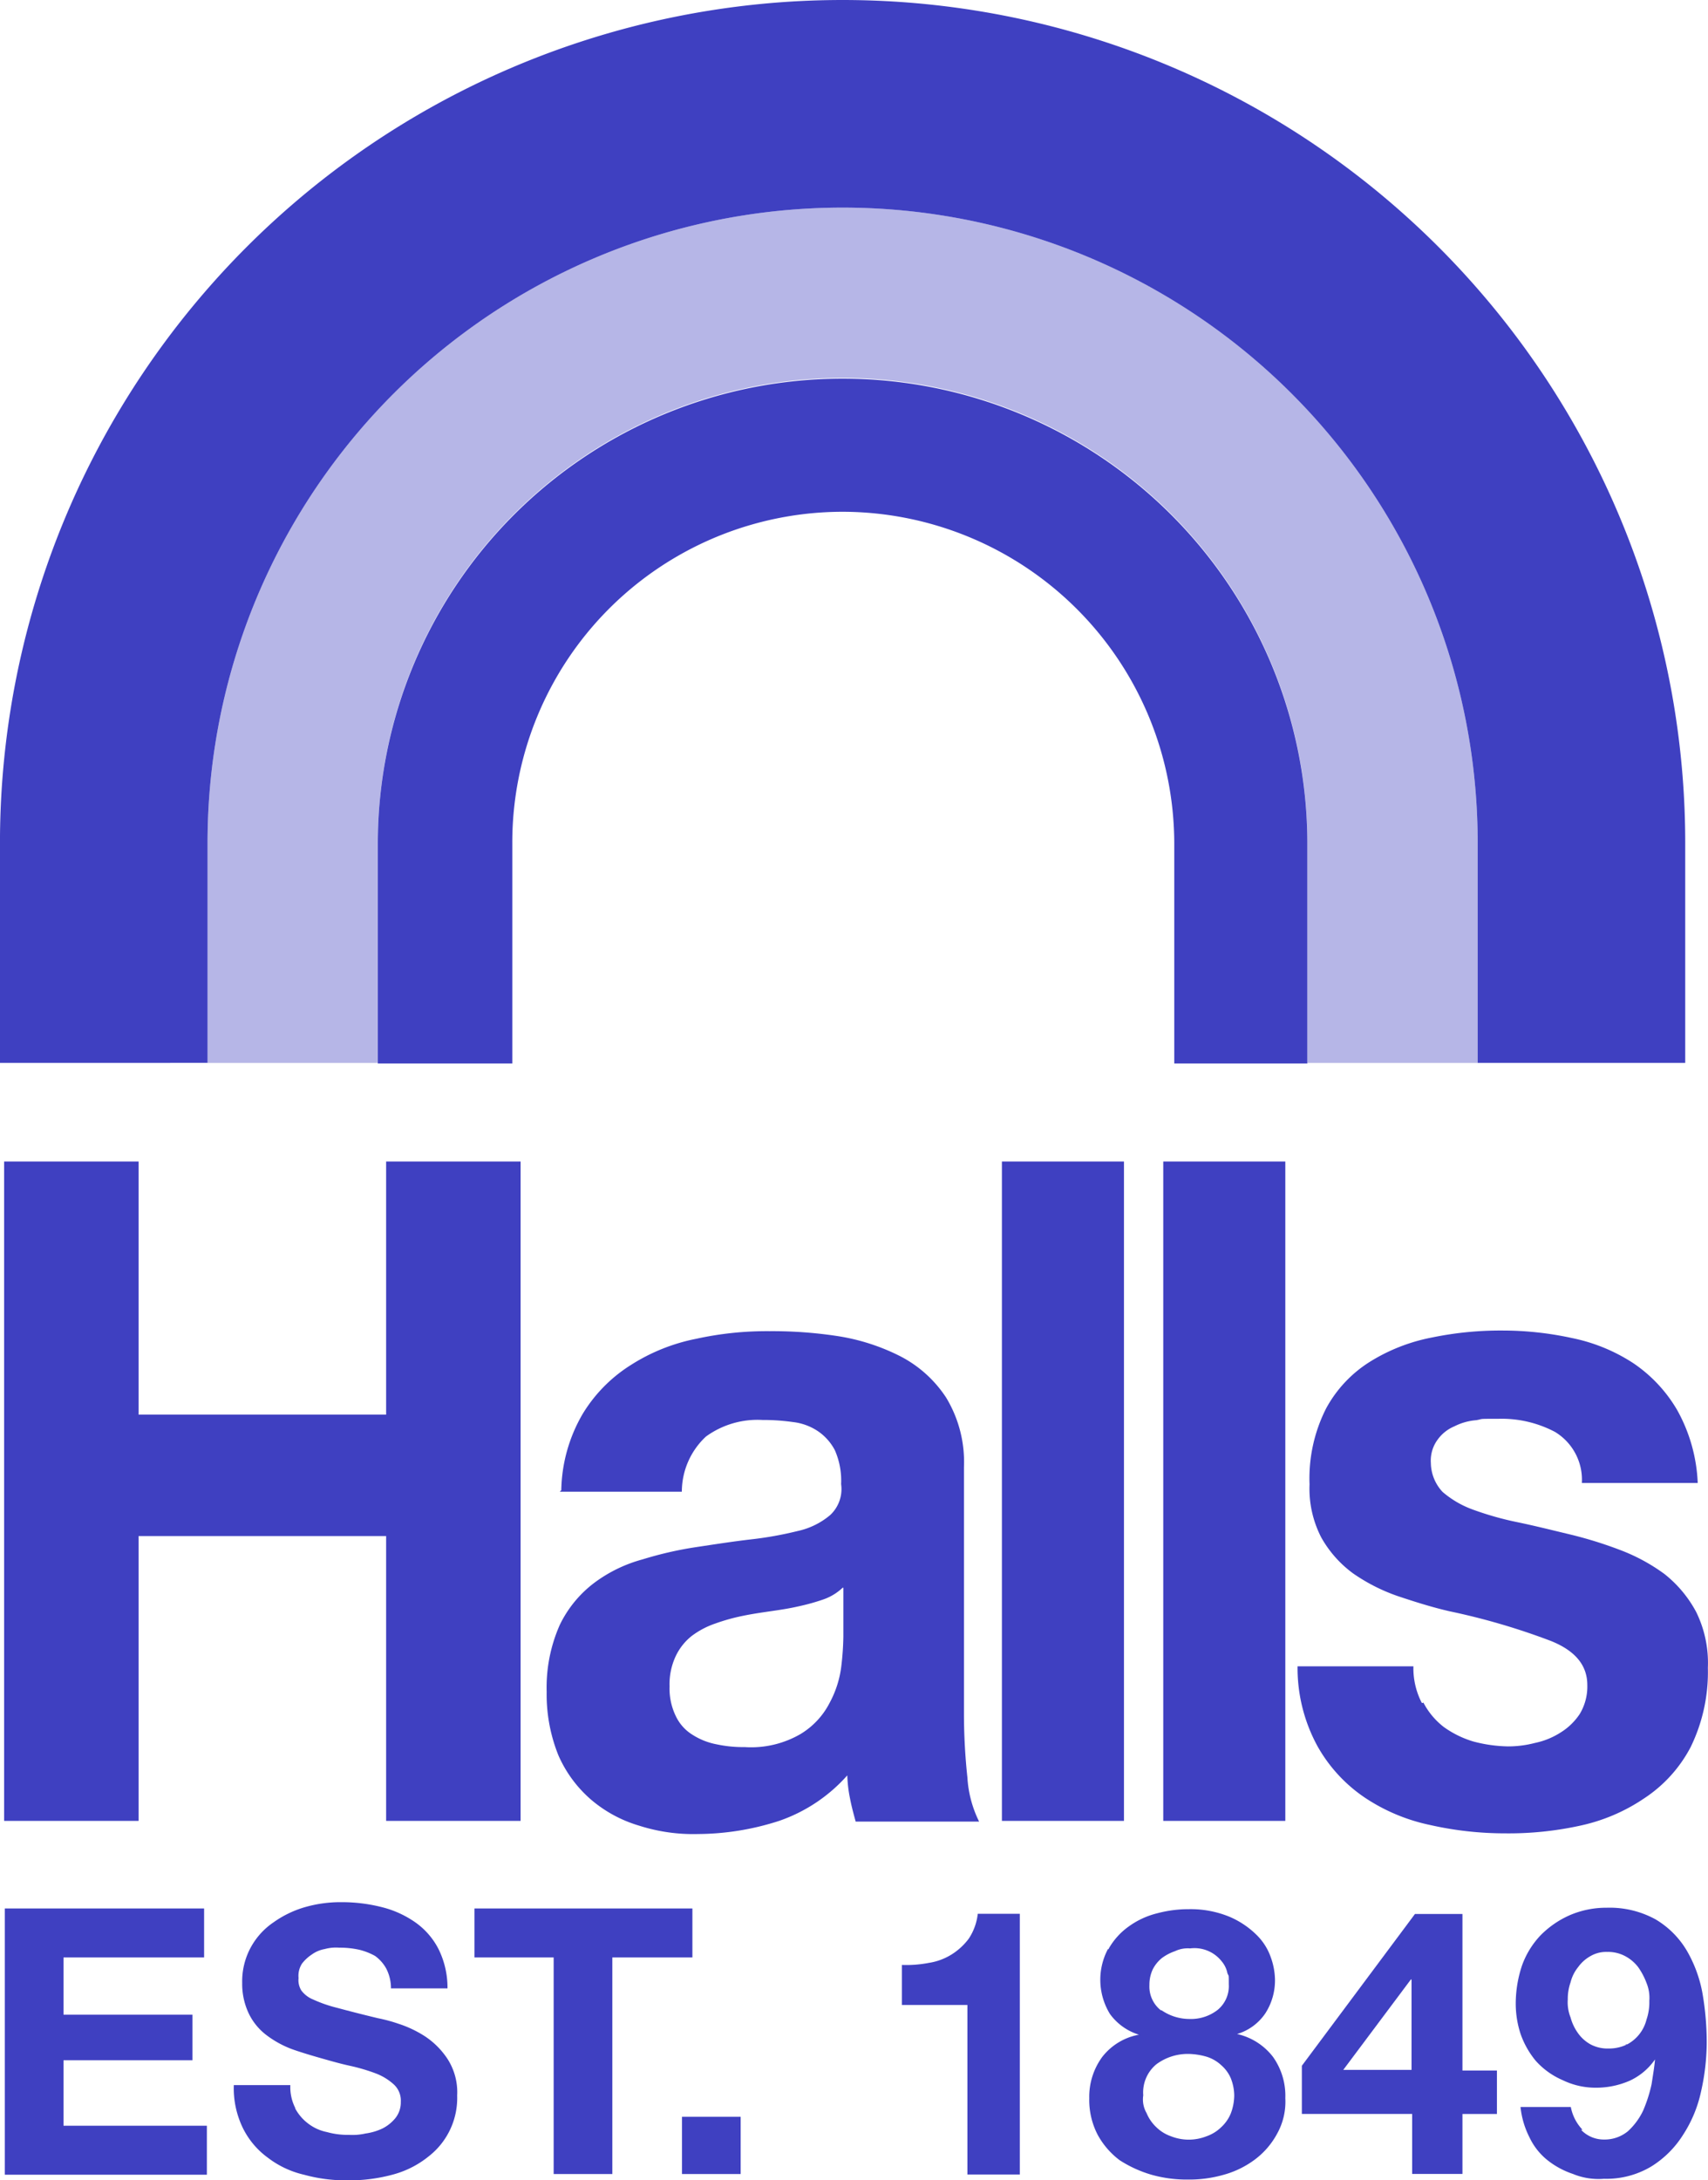
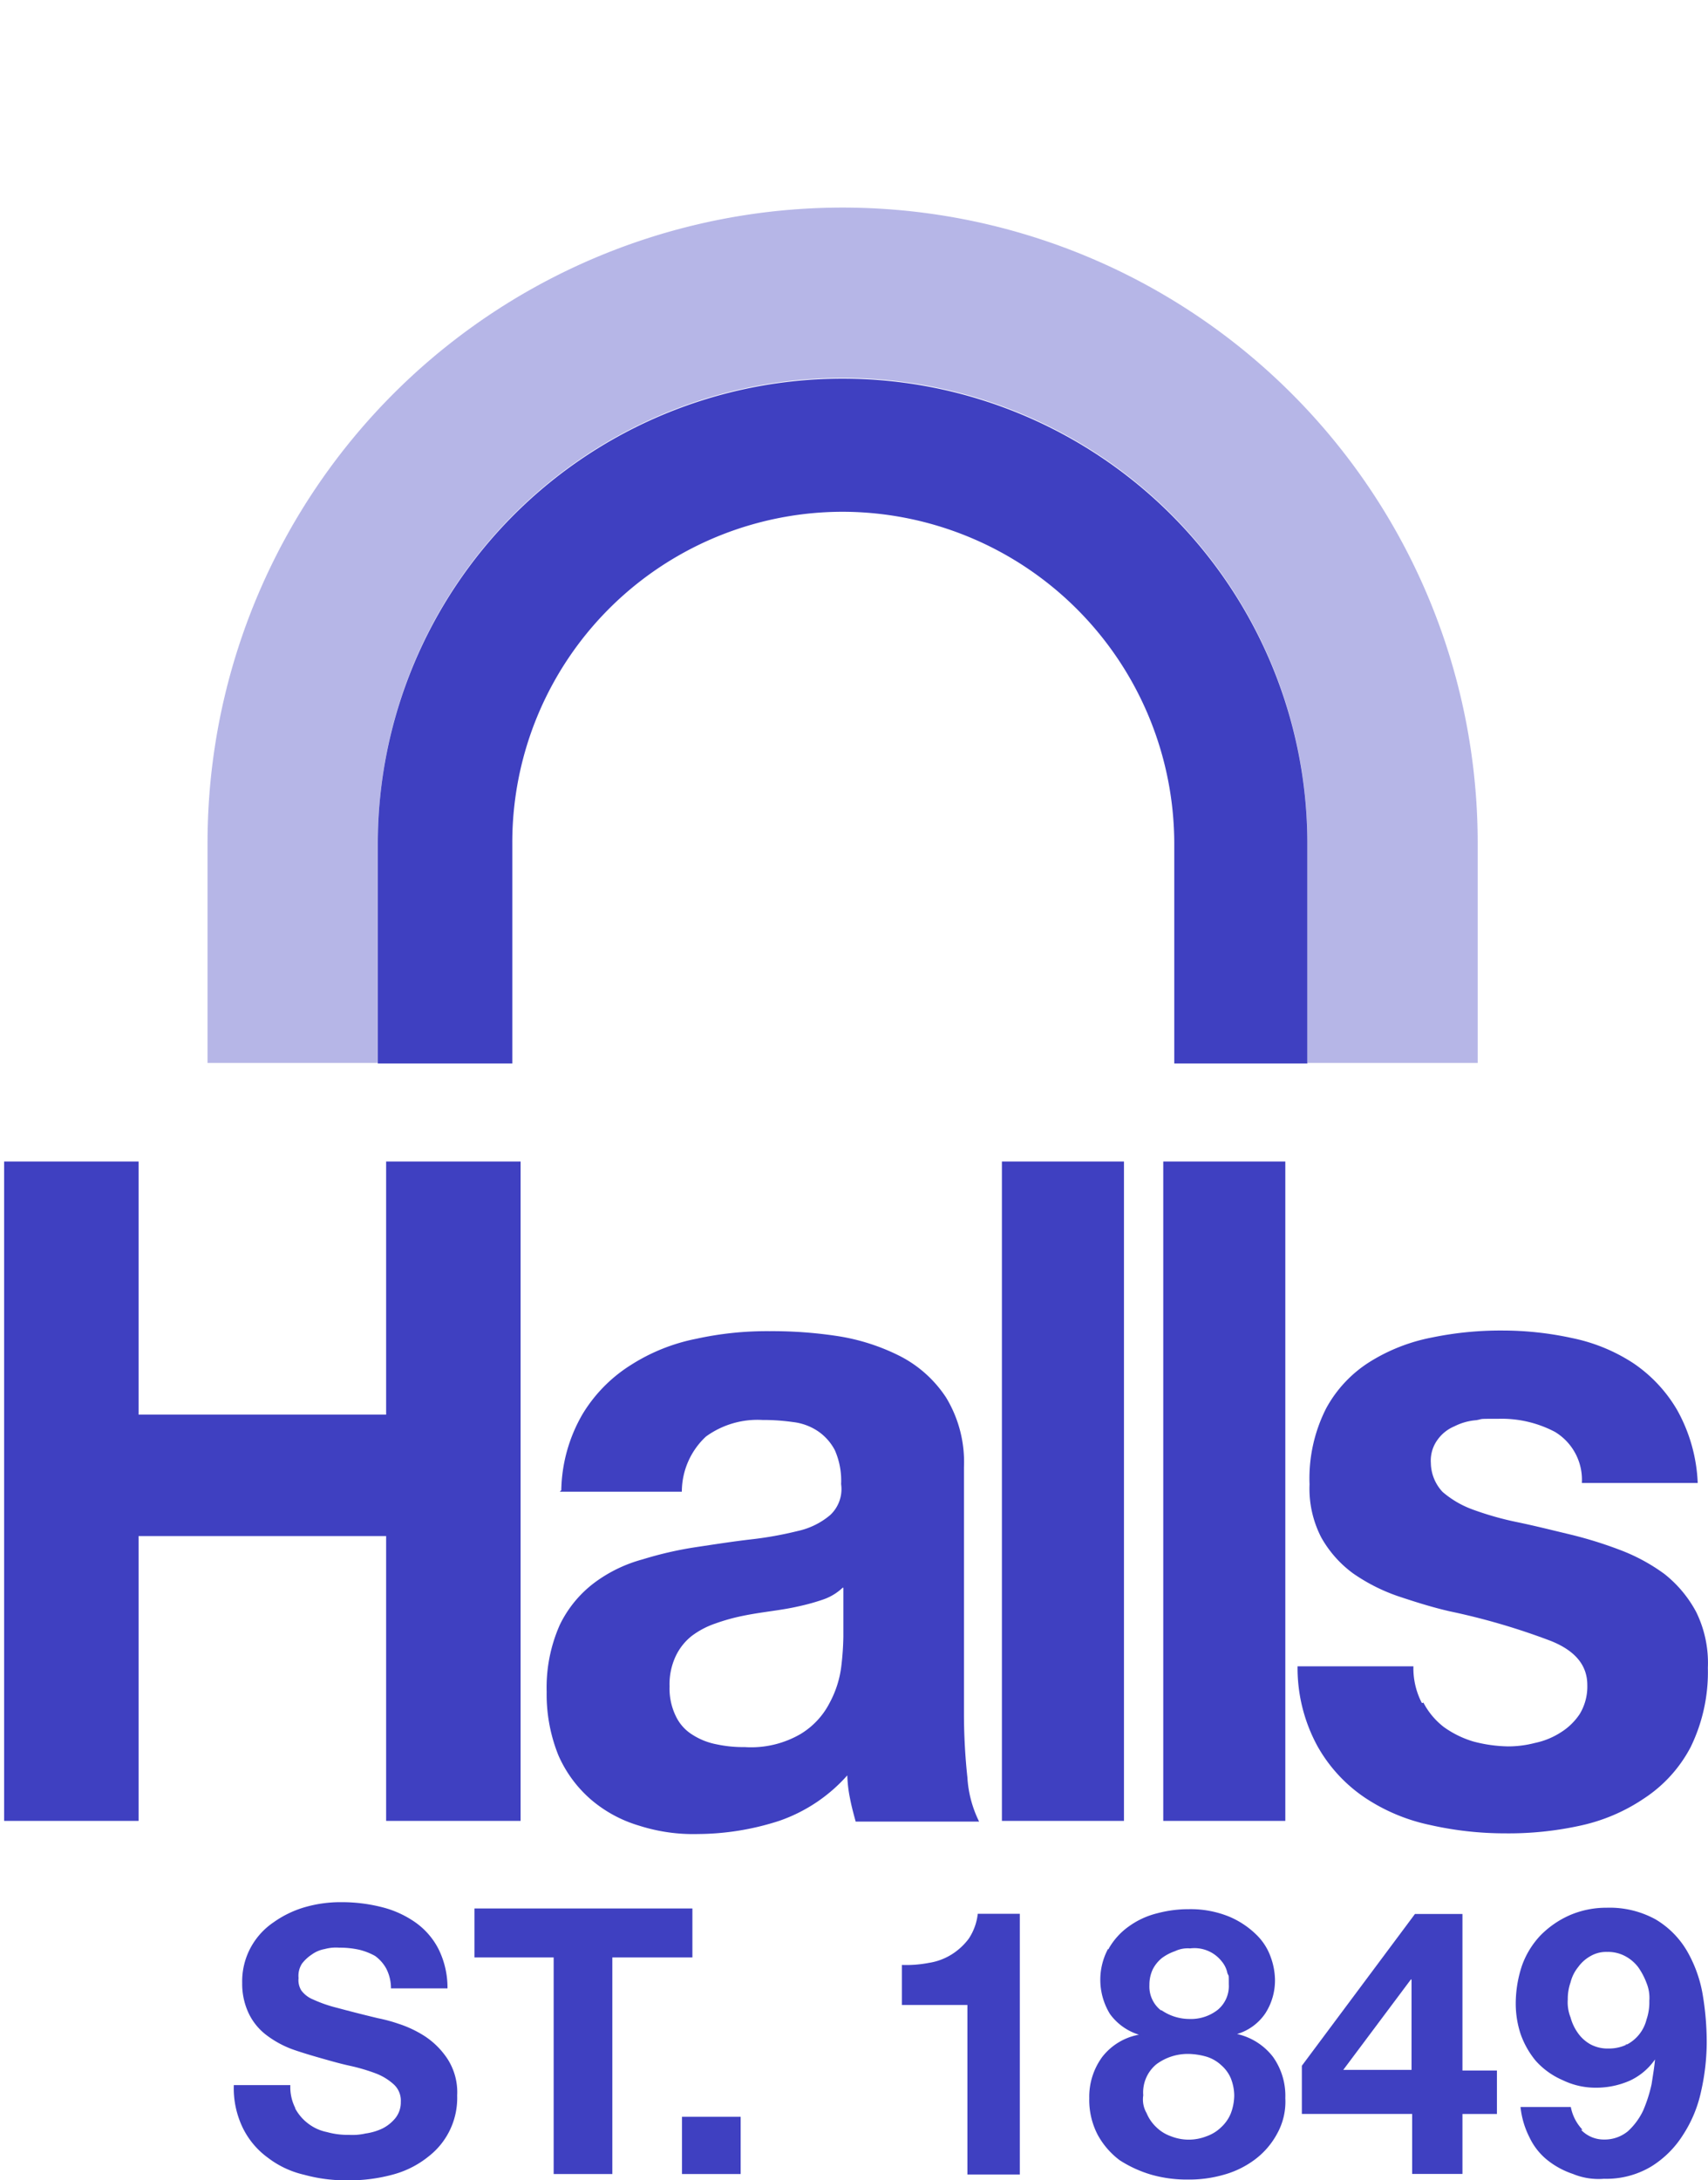
<svg xmlns="http://www.w3.org/2000/svg" width="61.122" height="78" viewBox="0 0 61.122 78">
  <g transform="translate(-26.3 -19.6)">
    <g transform="translate(26.473 87.656)">
-       <path d="M34.131,296.3v1.752H29.1V300.1h4.614v1.629H29.1v2.344H34.23v1.752H27V296.3Z" transform="translate(-27 -296.078)" fill="#3f40c1" />
      <path d="M62.4,302.778a1.662,1.662,0,0,0,.469.543,1.627,1.627,0,0,0,.666.3,2.77,2.77,0,0,0,.79.1,2.123,2.123,0,0,0,.592-.049,2.08,2.08,0,0,0,.592-.173,1.42,1.42,0,0,0,.469-.37.9.9,0,0,0,.2-.592.783.783,0,0,0-.247-.617,2.028,2.028,0,0,0-.642-.395,6.752,6.752,0,0,0-.913-.271c-.345-.074-.691-.173-1.036-.271s-.691-.2-1.036-.321a3.6,3.6,0,0,1-.913-.494,2.133,2.133,0,0,1-.642-.765,2.462,2.462,0,0,1-.247-1.11A2.542,2.542,0,0,1,60.817,297a2.569,2.569,0,0,1,.814-.888,3.71,3.71,0,0,1,1.135-.543,4.591,4.591,0,0,1,1.283-.173,5.813,5.813,0,0,1,1.431.173,3.616,3.616,0,0,1,1.209.543,2.64,2.64,0,0,1,.839.962,3.112,3.112,0,0,1,.321,1.406H65.826a1.531,1.531,0,0,0-.173-.716,1.383,1.383,0,0,0-.395-.444,2.265,2.265,0,0,0-.568-.222,3.19,3.19,0,0,0-.716-.074,1.529,1.529,0,0,0-.518.049,1.122,1.122,0,0,0-.469.2,1.441,1.441,0,0,0-.345.321.81.81,0,0,0-.123.518.7.7,0,0,0,.1.444.988.988,0,0,0,.419.321,4.881,4.881,0,0,0,.864.3c.37.1.839.222,1.456.37a5.719,5.719,0,0,1,.74.2,4.034,4.034,0,0,1,.938.444,2.841,2.841,0,0,1,.814.814,2.2,2.2,0,0,1,.345,1.308,2.643,2.643,0,0,1-1.012,2.171,3.434,3.434,0,0,1-1.234.642,5.936,5.936,0,0,1-1.7.222,5.618,5.618,0,0,1-1.53-.2,3.375,3.375,0,0,1-1.308-.617,2.886,2.886,0,0,1-.888-1.061,3.258,3.258,0,0,1-.321-1.53h2.023a1.656,1.656,0,0,0,.173.814h0Z" transform="translate(-52.008 -295.4)" fill="#3f40c1" />
      <path d="M95.025,298.052V296.3h7.8v1.752H99.96V305.8h-2.1v-7.748H95.025Z" transform="translate(-78.22 -296.078)" fill="#3f40c1" />
      <path d="M127.3,326.5v2.048h-2.1V326.5Z" transform="translate(-100.968 -318.826)" fill="#3f40c1" />
      <path d="M159.444,306.4v-6.046H157.1v-1.431a4.224,4.224,0,0,0,.962-.074,2.141,2.141,0,0,0,.814-.3,2.258,2.258,0,0,0,.617-.568,2.013,2.013,0,0,0,.321-.888h1.505v9.327h-1.875Z" transform="translate(-124.997 -296.681)" fill="#3f40c1" />
      <path d="M184.991,297.807a2.455,2.455,0,0,1,.716-.79,2.924,2.924,0,0,1,1.012-.469,4.341,4.341,0,0,1,1.135-.148,3.648,3.648,0,0,1,1.456.271,3.12,3.12,0,0,1,.962.642,2.078,2.078,0,0,1,.518.814,2.454,2.454,0,0,1,.148.79,2.174,2.174,0,0,1-.345,1.209,1.856,1.856,0,0,1-1.012.74h0a2.238,2.238,0,0,1,1.283.814,2.4,2.4,0,0,1,.444,1.481,2.351,2.351,0,0,1-.3,1.283,2.824,2.824,0,0,1-.79.913,3.331,3.331,0,0,1-1.11.543,4.474,4.474,0,0,1-1.283.173,4.645,4.645,0,0,1-1.308-.173,4.328,4.328,0,0,1-1.135-.518,2.824,2.824,0,0,1-.79-.913,2.7,2.7,0,0,1-.3-1.308,2.408,2.408,0,0,1,.469-1.481,2.154,2.154,0,0,1,1.308-.79h0a2.014,2.014,0,0,1-1.036-.74,2.343,2.343,0,0,1-.074-2.32h.025Zm1.357,5.9a1.473,1.473,0,0,0,.345.494,1.409,1.409,0,0,0,.518.321,1.73,1.73,0,0,0,1.283,0,1.409,1.409,0,0,0,.518-.321,1.377,1.377,0,0,0,.345-.494,1.854,1.854,0,0,0,.123-.642,1.718,1.718,0,0,0-.123-.617,1.289,1.289,0,0,0-.345-.469,1.355,1.355,0,0,0-.518-.3,2.483,2.483,0,0,0-.617-.1,1.885,1.885,0,0,0-1.184.37,1.306,1.306,0,0,0-.469,1.11.972.972,0,0,0,.123.642Zm.518-3.7a1.762,1.762,0,0,0,1.012.321A1.553,1.553,0,0,0,188.89,300a1.1,1.1,0,0,0,.395-.913c0-.395,0-.271-.049-.395a.939.939,0,0,0-.2-.42,1.24,1.24,0,0,0-1.135-.469,1.065,1.065,0,0,0-.543.1,1.706,1.706,0,0,0-.469.247,1.255,1.255,0,0,0-.321.395,1.287,1.287,0,0,0-.123.568,1.082,1.082,0,0,0,.419.913h0Z" transform="translate(-145.485 -296.153)" fill="#3f40c1" />
      <path d="M215.1,304.256v-1.727l4.047-5.429h1.7v5.6h1.234v1.555h-1.234V306.4h-1.8v-2.147H215.1Zm3.9-4.812-2.418,3.233h2.443v-3.233H219Z" transform="translate(-168.685 -296.681)" fill="#3f40c1" />
      <path d="M248.444,304.146a1.119,1.119,0,0,0,.814.345,1.311,1.311,0,0,0,.864-.3,2.4,2.4,0,0,0,.543-.74,5.217,5.217,0,0,0,.3-.938c.049-.321.1-.617.123-.888h0a2.241,2.241,0,0,1-.913.765,3.013,3.013,0,0,1-1.209.247,2.7,2.7,0,0,1-1.184-.271,2.749,2.749,0,0,1-.962-.691,3.115,3.115,0,0,1-.543-.962,3.475,3.475,0,0,1-.173-1.11,4.309,4.309,0,0,1,.222-1.332,3.075,3.075,0,0,1,.666-1.086,3.384,3.384,0,0,1,1.036-.716,3.294,3.294,0,0,1,1.332-.271,3.408,3.408,0,0,1,1.752.419,3.189,3.189,0,0,1,1.11,1.11,4.691,4.691,0,0,1,.568,1.555,10.279,10.279,0,0,1,.148,1.752,8.059,8.059,0,0,1-.2,1.727,4.6,4.6,0,0,1-.642,1.555,3.562,3.562,0,0,1-1.135,1.135,3.125,3.125,0,0,1-1.7.444,2.4,2.4,0,0,1-1.11-.173,2.965,2.965,0,0,1-.913-.494,2.3,2.3,0,0,1-.642-.814,3.091,3.091,0,0,1-.321-1.086h1.8a1.615,1.615,0,0,0,.419.814h-.049Zm1.6-3.035a1.383,1.383,0,0,0,.74-.913,1.891,1.891,0,0,0,.1-.666,1.405,1.405,0,0,0-.1-.642,2.484,2.484,0,0,0-.3-.568,1.432,1.432,0,0,0-.469-.395,1.3,1.3,0,0,0-.642-.148,1.11,1.11,0,0,0-.592.148,1.352,1.352,0,0,0-.444.395,1.407,1.407,0,0,0-.271.543,1.793,1.793,0,0,0-.1.617,1.458,1.458,0,0,0,.1.642,1.718,1.718,0,0,0,.271.568,1.351,1.351,0,0,0,.444.395,1.3,1.3,0,0,0,.642.148,1.469,1.469,0,0,0,.666-.148h-.049Z" transform="translate(-192.035 -296.003)" fill="#3f40c1" />
    </g>
    <path d="M31.712,188v9.056H40.57V188h4.812v23.59H40.57V201.4H31.712V211.59H26.9V188Z" transform="translate(-0.452 -126.846)" fill="#3f40c1" />
    <path d="M106.118,218.3a5.6,5.6,0,0,1,.765-2.739,5.328,5.328,0,0,1,1.727-1.752,6.778,6.778,0,0,1,2.344-.938,11.775,11.775,0,0,1,2.616-.271,15.5,15.5,0,0,1,2.418.173,7.478,7.478,0,0,1,2.245.716,4.334,4.334,0,0,1,1.653,1.481,4.442,4.442,0,0,1,.642,2.492v8.883a21.521,21.521,0,0,0,.123,2.221,4.1,4.1,0,0,0,.419,1.579h-4.417c-.074-.271-.148-.543-.2-.814a4.863,4.863,0,0,1-.1-.839,5.768,5.768,0,0,1-2.443,1.629,9.556,9.556,0,0,1-2.887.469,6.361,6.361,0,0,1-2.122-.3,4.689,4.689,0,0,1-1.727-.938,4.456,4.456,0,0,1-1.16-1.579,5.822,5.822,0,0,1-.419-2.27,5.526,5.526,0,0,1,.469-2.394,4.14,4.14,0,0,1,1.234-1.505,5.117,5.117,0,0,1,1.727-.839,13.116,13.116,0,0,1,1.949-.444c.666-.1,1.308-.2,1.925-.271a12.987,12.987,0,0,0,1.678-.3,2.686,2.686,0,0,0,1.16-.568,1.268,1.268,0,0,0,.395-1.11,2.711,2.711,0,0,0-.222-1.209,1.864,1.864,0,0,0-.617-.691,2.013,2.013,0,0,0-.888-.321,7.5,7.5,0,0,0-1.086-.074,3.137,3.137,0,0,0-2.023.592,2.7,2.7,0,0,0-.864,1.974h-4.368l.049-.049Zm10.068,3.479a1.92,1.92,0,0,1-.691.419,7.663,7.663,0,0,1-.888.247c-.321.074-.642.123-.987.173s-.691.1-1.036.173a7.02,7.02,0,0,0-.962.271,3.019,3.019,0,0,0-.839.444,2.031,2.031,0,0,0-.568.716,2.362,2.362,0,0,0-.222,1.086,2.254,2.254,0,0,0,.222,1.061,1.569,1.569,0,0,0,.592.666,2.442,2.442,0,0,0,.864.345,4.542,4.542,0,0,0,1.012.1,3.523,3.523,0,0,0,2-.469,2.783,2.783,0,0,0,1.036-1.11,3.687,3.687,0,0,0,.419-1.308,9.983,9.983,0,0,0,.074-1.061v-1.752Z" transform="translate(-59.732 -145.376)" fill="#3f40c1" />
    <path d="M175.968,188v23.59H171.6V188Z" transform="translate(-109.446 -126.846)" fill="#3f40c1" />
    <path d="M199.368,188v23.59H195V188Z" transform="translate(-127.072 -126.846)" fill="#3f40c1" />
    <path d="M218.991,225.8a2.642,2.642,0,0,0,.74.888,3.543,3.543,0,0,0,1.061.518,5.131,5.131,0,0,0,1.234.173,3.794,3.794,0,0,0,.962-.123,2.732,2.732,0,0,0,.913-.37,2.226,2.226,0,0,0,.691-.666,1.9,1.9,0,0,0,.271-1.036c0-.716-.444-1.234-1.308-1.579a24.157,24.157,0,0,0-3.627-1.061c-.642-.148-1.258-.345-1.851-.543a6.529,6.529,0,0,1-1.6-.814,4.057,4.057,0,0,1-1.135-1.283,3.8,3.8,0,0,1-.419-1.9,5.528,5.528,0,0,1,.592-2.714,4.493,4.493,0,0,1,1.579-1.678,6.52,6.52,0,0,1,2.221-.864,12.1,12.1,0,0,1,2.517-.247,11.687,11.687,0,0,1,2.492.271,6.3,6.3,0,0,1,2.171.888,5.154,5.154,0,0,1,1.579,1.678,5.831,5.831,0,0,1,.74,2.616h-4.146a2,2,0,0,0-.962-1.826,4.087,4.087,0,0,0-2.023-.469c-.765,0-.518,0-.79.049a2.088,2.088,0,0,0-.79.222,1.4,1.4,0,0,0-.592.469,1.26,1.26,0,0,0-.247.839,1.543,1.543,0,0,0,.419,1.036,3.459,3.459,0,0,0,1.11.642,11.082,11.082,0,0,0,1.579.444c.592.123,1.184.271,1.8.419a14.671,14.671,0,0,1,1.851.568,6.649,6.649,0,0,1,1.6.864,4.334,4.334,0,0,1,1.135,1.357,4.13,4.13,0,0,1,.419,2,6.109,6.109,0,0,1-.617,2.838,4.932,4.932,0,0,1-1.653,1.826,6.534,6.534,0,0,1-2.32.987,11.915,11.915,0,0,1-2.665.271,12.141,12.141,0,0,1-2.69-.3,6.657,6.657,0,0,1-2.344-.987,5.416,5.416,0,0,1-1.678-1.826,5.838,5.838,0,0,1-.716-2.862h4.146a2.7,2.7,0,0,0,.3,1.308h.049Z" transform="translate(-141.76 -145.3)" fill="#3f40c1" />
    <path d="M97.731,79.262A11.89,11.89,0,0,1,109.6,91.131V99h4.762V91.131a16.631,16.631,0,0,0-33.263,0V99h4.812V91.131a11.832,11.832,0,0,1,11.82-11.869Z" transform="translate(-41.278 -41.353)" fill="#3f40c1" />
    <path d="M62.495,80.3V72.426a16.631,16.631,0,1,1,33.263,0V80.3h6.095V72.426a22.726,22.726,0,1,0-45.453,0V80.3Z" transform="translate(-22.673 -22.673)" fill="#3f40c1" opacity="0.381" />
-     <path d="M33.727,57.625V49.754a22.726,22.726,0,1,1,45.453,0v7.872h7.427V49.754a30.154,30.154,0,1,0-60.308,0v7.872Z" transform="translate(0)" fill="#3f40c1" />
  </g>
</svg>